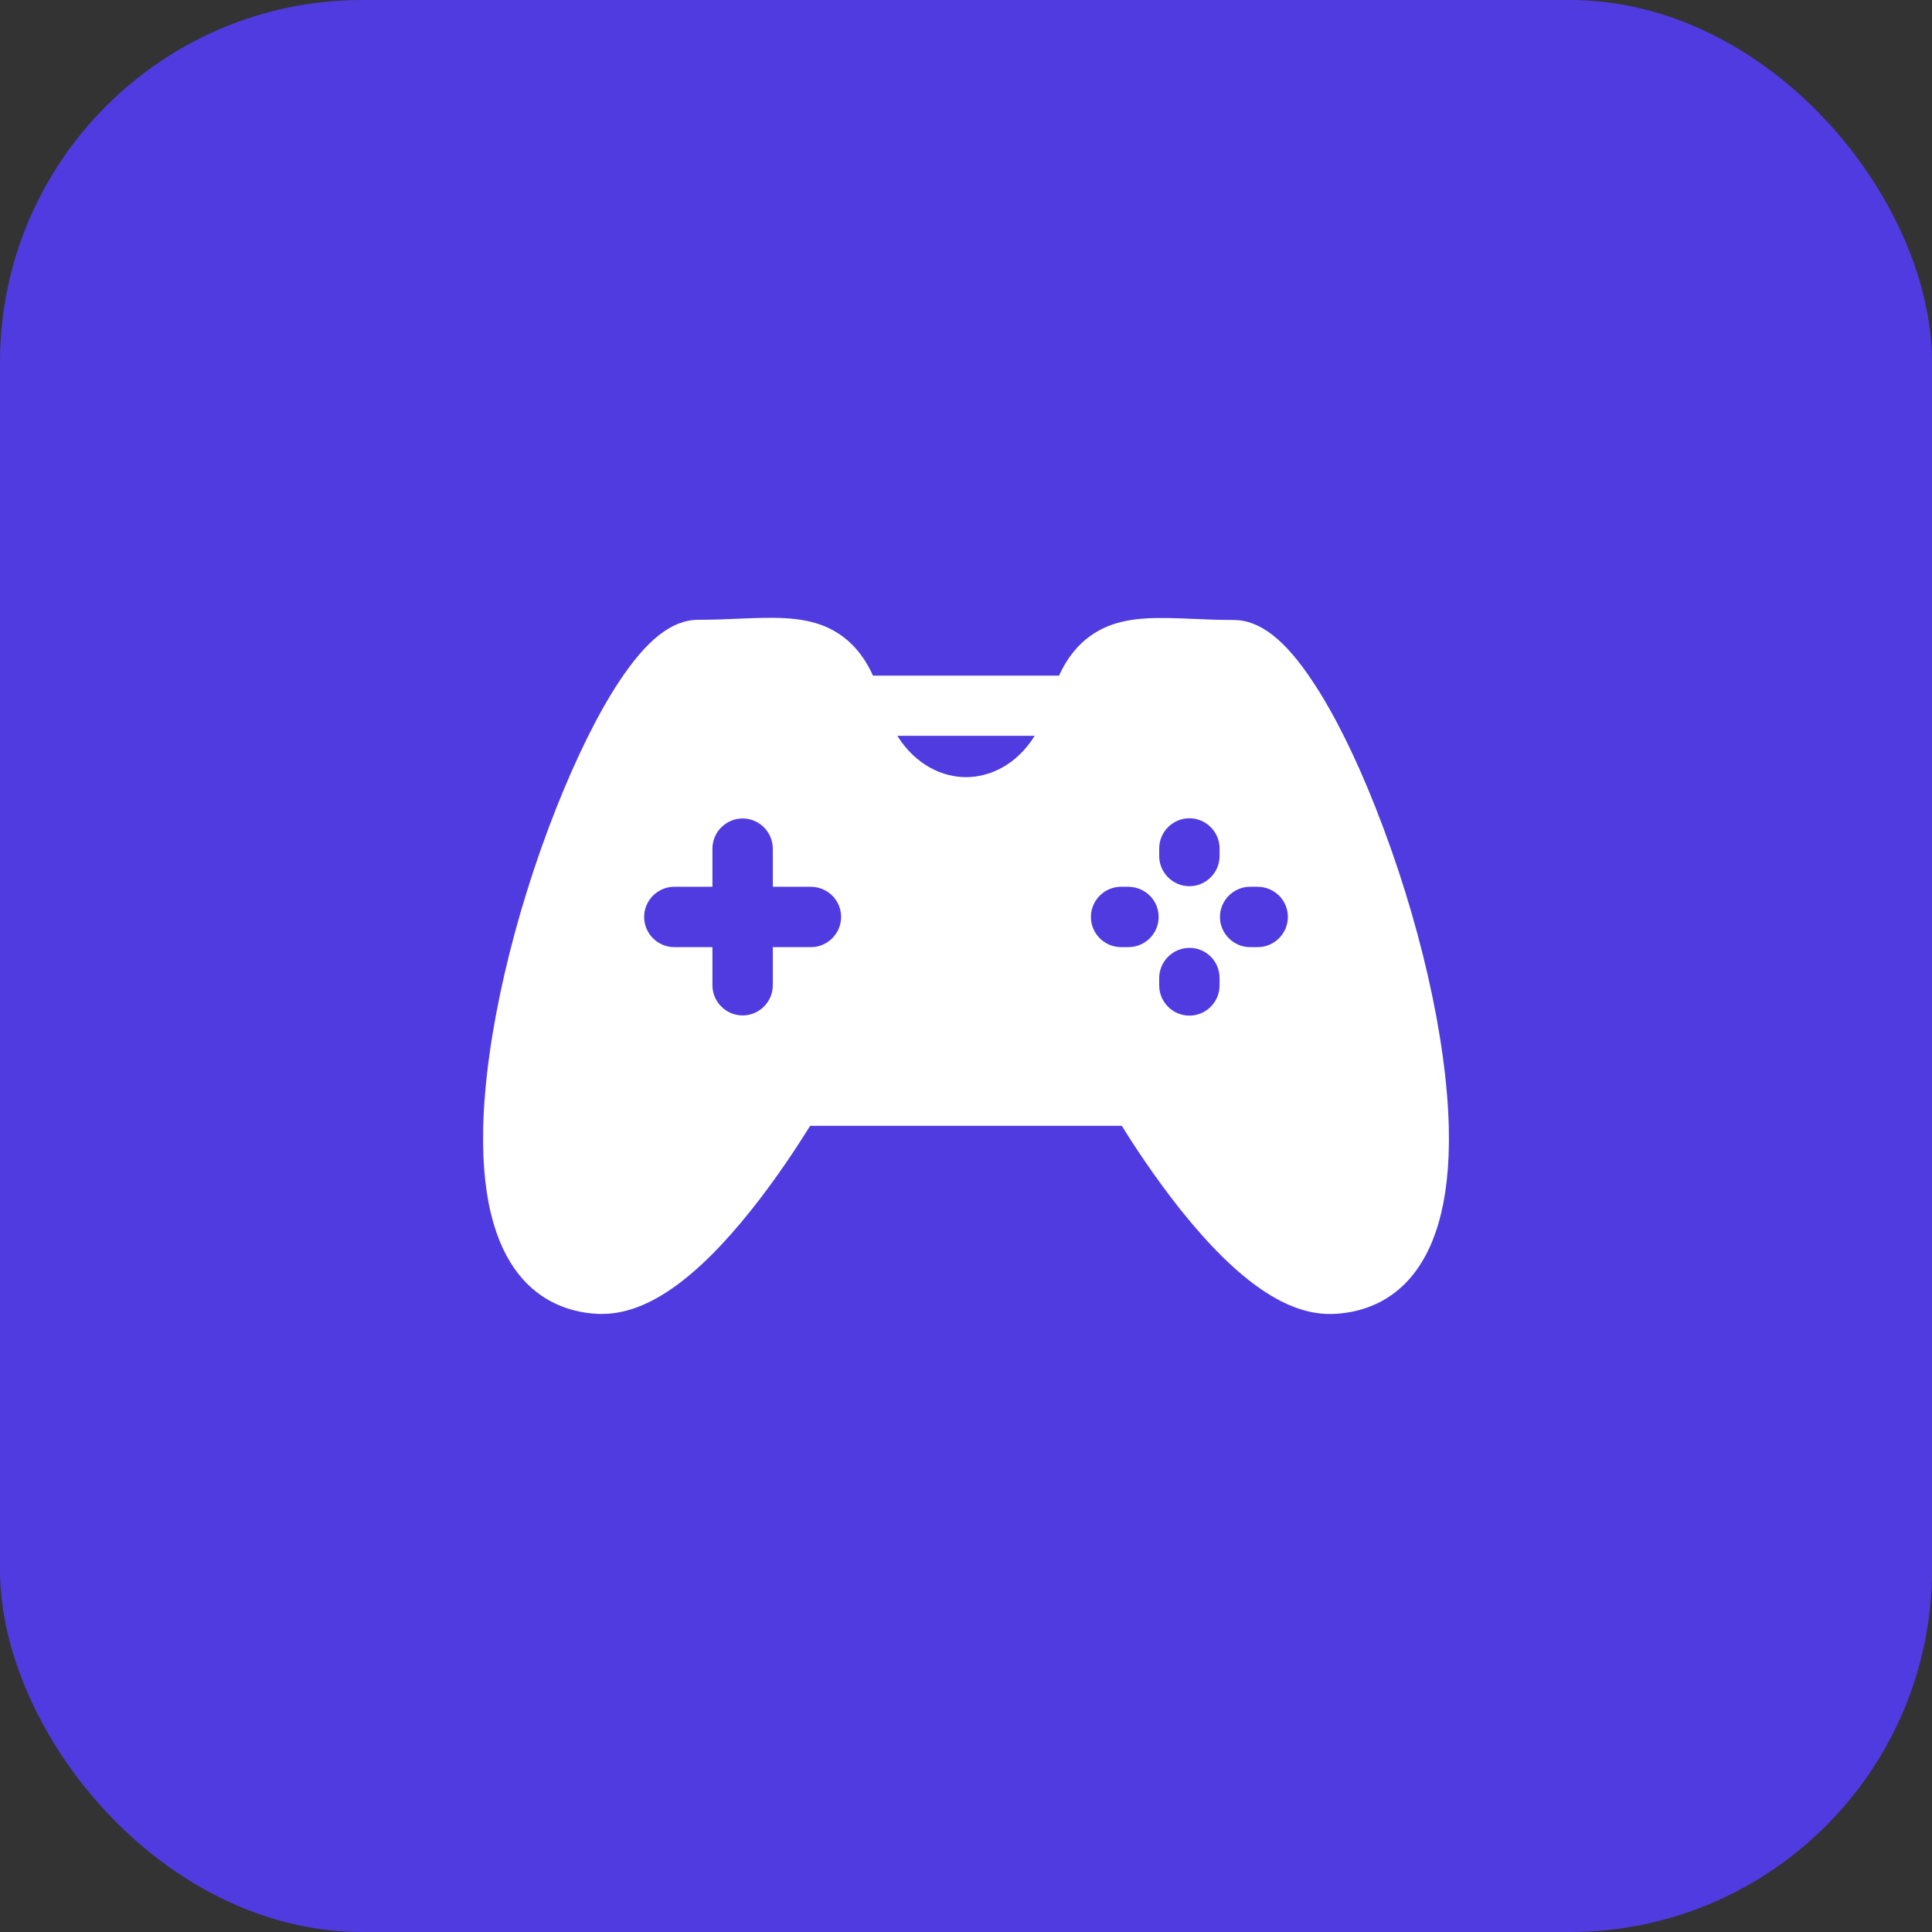
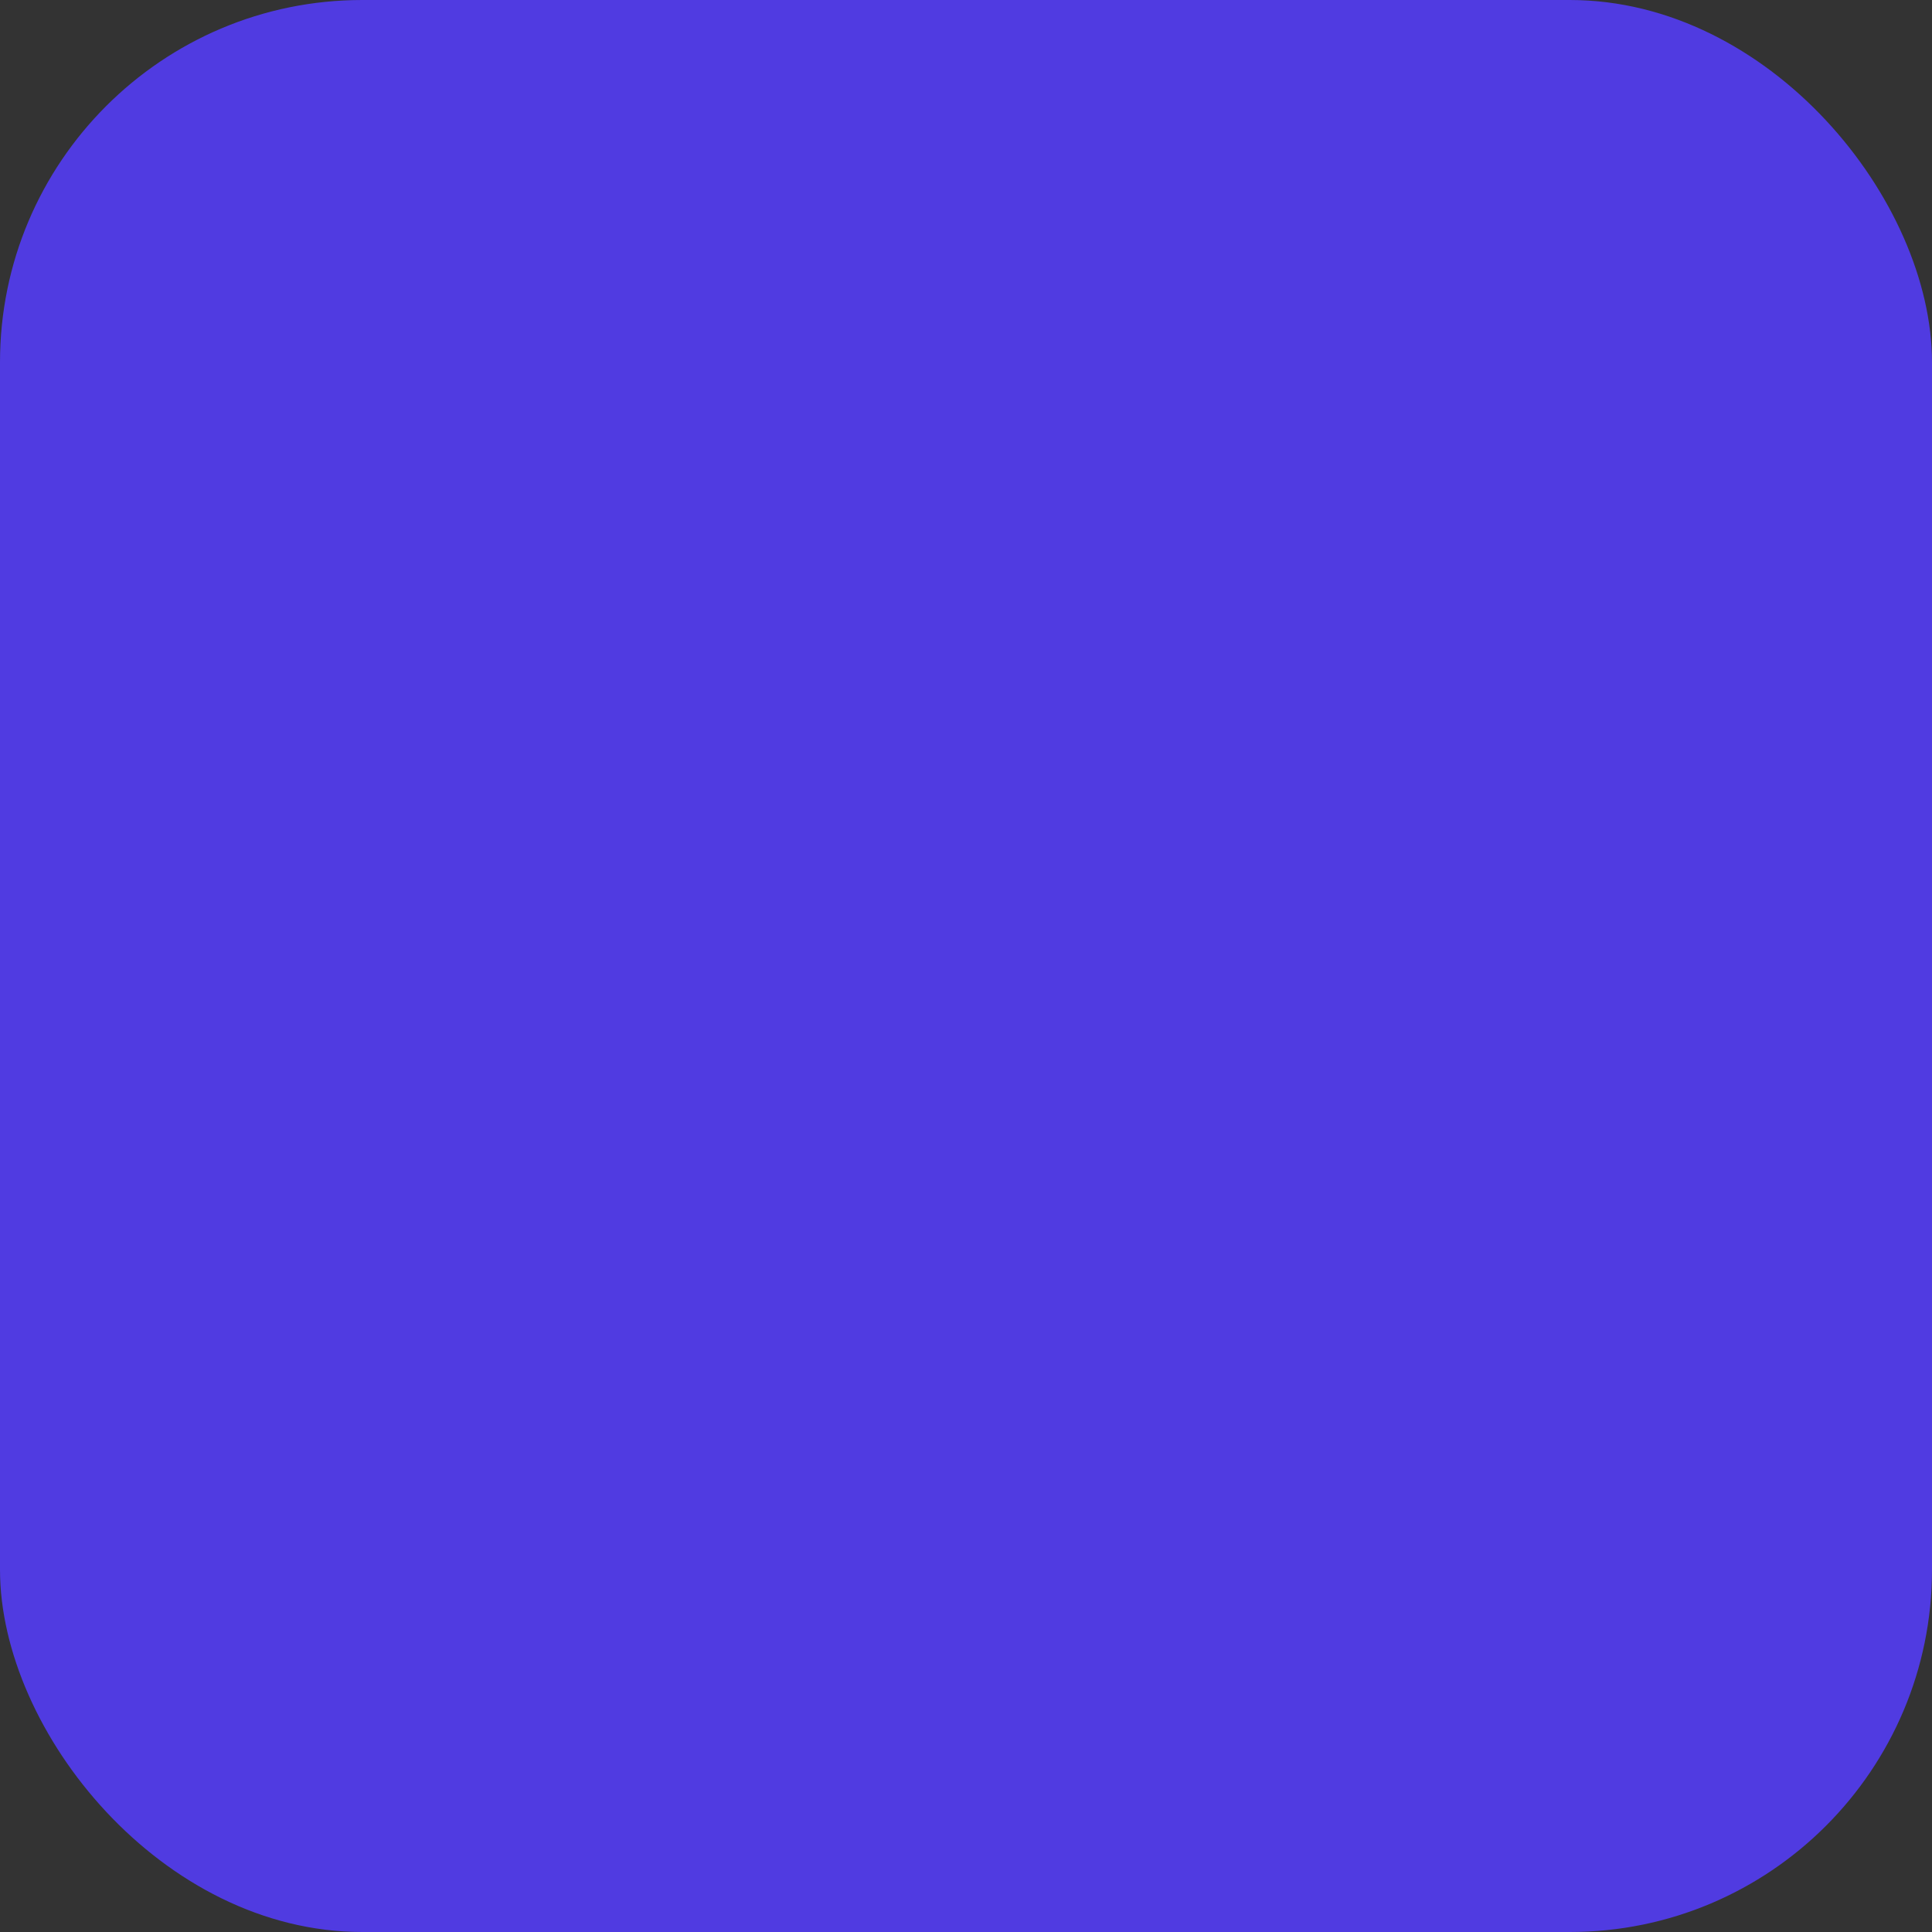
<svg xmlns="http://www.w3.org/2000/svg" width="80" height="80" viewBox="0 0 80 80" fill="none">
  <rect x="0" y="0" width="80" height="80" fill="#333333" stroke="none" />
  <rect width="80" height="80" rx="15" fill="#503BE1" />
-   <path d="M59.992 46.696C59.906 42.984 58.773 38.031 56.961 33.446C56.133 31.344 55.234 29.539 54.367 28.235C53.211 26.485 52.172 25.672 51.078 25.672C50.461 25.672 49.906 25.649 49.375 25.625C48.031 25.57 46.867 25.524 45.859 25.938C44.82 26.367 44.219 27.172 43.852 27.977H36.148C35.781 27.164 35.18 26.36 34.141 25.93C33.125 25.516 31.969 25.563 30.625 25.617C30.086 25.641 29.531 25.664 28.922 25.664C27.828 25.664 26.789 26.477 25.633 28.227C24.766 29.539 23.875 31.344 23.039 33.446C21.227 38.024 20.094 42.977 20.008 46.696C19.859 53.211 22.93 54.321 24.773 54.406H24.938C26.781 54.406 28.805 52.992 31.109 50.102C32.195 48.742 33.07 47.383 33.547 46.617H46.453C46.922 47.383 47.805 48.734 48.891 50.102C51.273 53.078 53.344 54.492 55.227 54.406C57.07 54.328 60.141 53.211 59.992 46.696ZM47.977 37.969C47.977 38.656 47.414 39.219 46.727 39.219H46.422C45.734 39.219 45.172 38.656 45.172 37.969C45.172 37.281 45.734 36.719 46.422 36.719H46.727C47.414 36.727 47.977 37.274 47.977 37.969ZM34.828 37.969C34.828 38.656 34.266 39.219 33.578 39.219H32V40.797C32 41.484 31.438 42.047 30.75 42.047C30.063 42.047 29.5 41.484 29.5 40.797V39.219H27.922C27.234 39.219 26.672 38.656 26.672 37.969C26.672 37.281 27.234 36.719 27.922 36.719H29.5V35.141C29.5 34.453 30.063 33.891 30.75 33.891C31.438 33.891 32 34.453 32 35.141V36.719H33.578C34.273 36.727 34.828 37.274 34.828 37.969ZM50.5 35.133V35.446C50.5 36.133 49.938 36.696 49.25 36.696C48.563 36.696 48 36.133 48 35.446V35.133C48 34.446 48.563 33.883 49.25 33.883C49.938 33.883 50.5 34.446 50.5 35.133ZM50.5 40.5V40.805C50.5 41.492 49.938 42.055 49.25 42.055C48.563 42.055 48 41.492 48 40.805V40.5C48 39.813 48.563 39.25 49.25 39.25C49.938 39.242 50.5 39.805 50.5 40.5ZM53.328 37.969C53.328 38.656 52.766 39.219 52.078 39.219H51.766C51.078 39.219 50.516 38.656 50.516 37.969C50.516 37.281 51.078 36.719 51.766 36.719H52.078C52.773 36.727 53.328 37.274 53.328 37.969ZM42.844 30.469C42.07 31.711 40.945 32.18 40 32.18C39.055 32.18 37.93 31.703 37.156 30.469H42.844Z" fill="white" />
</svg>